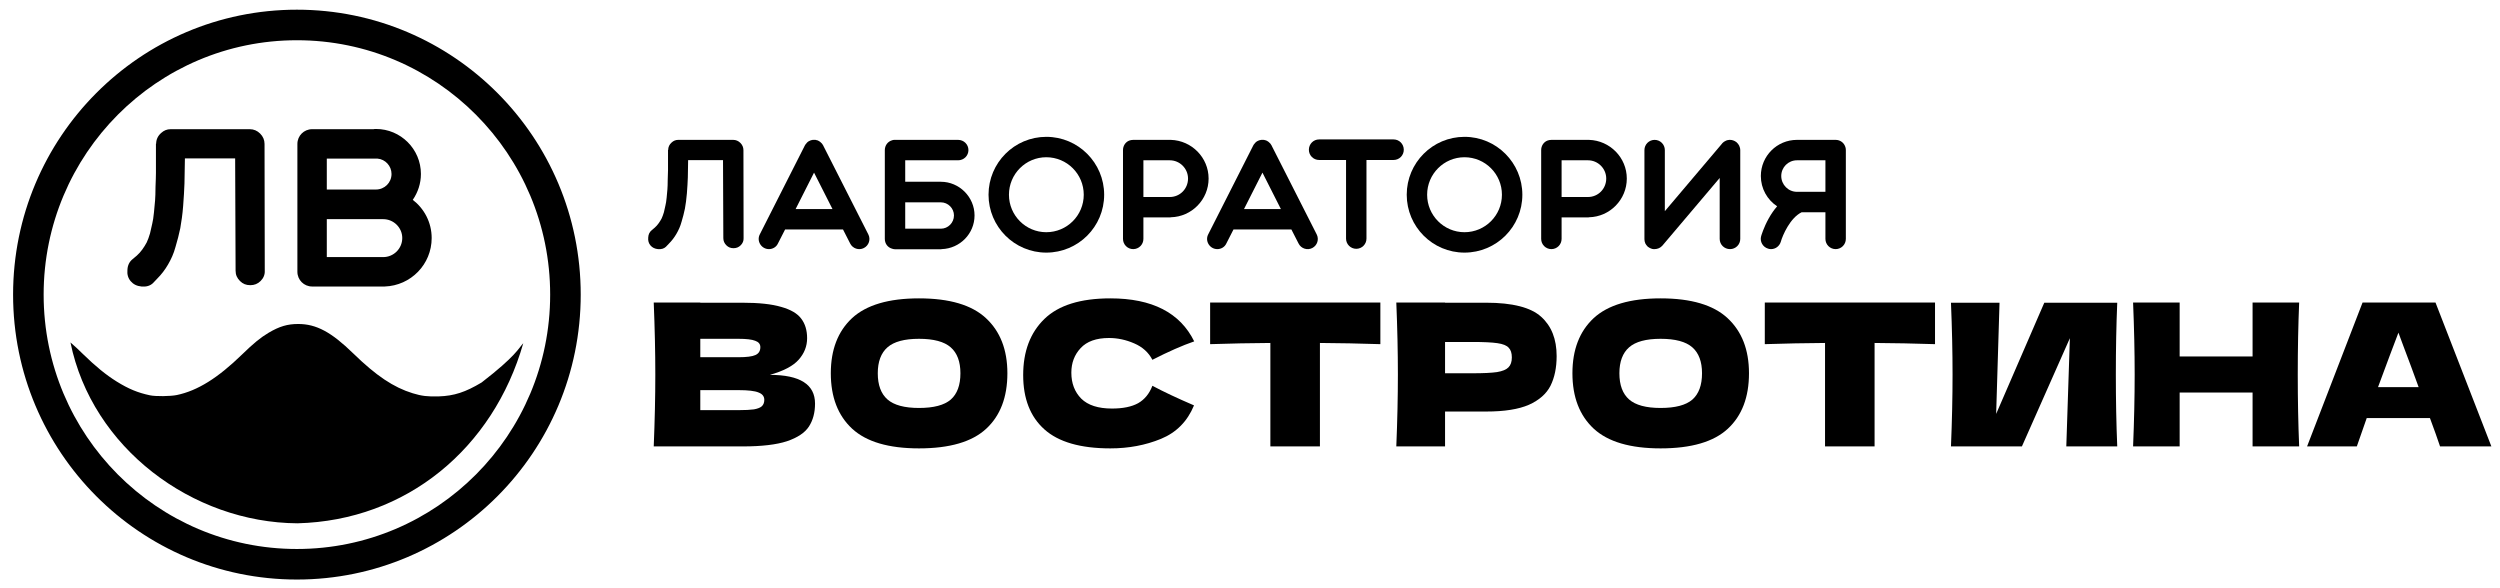
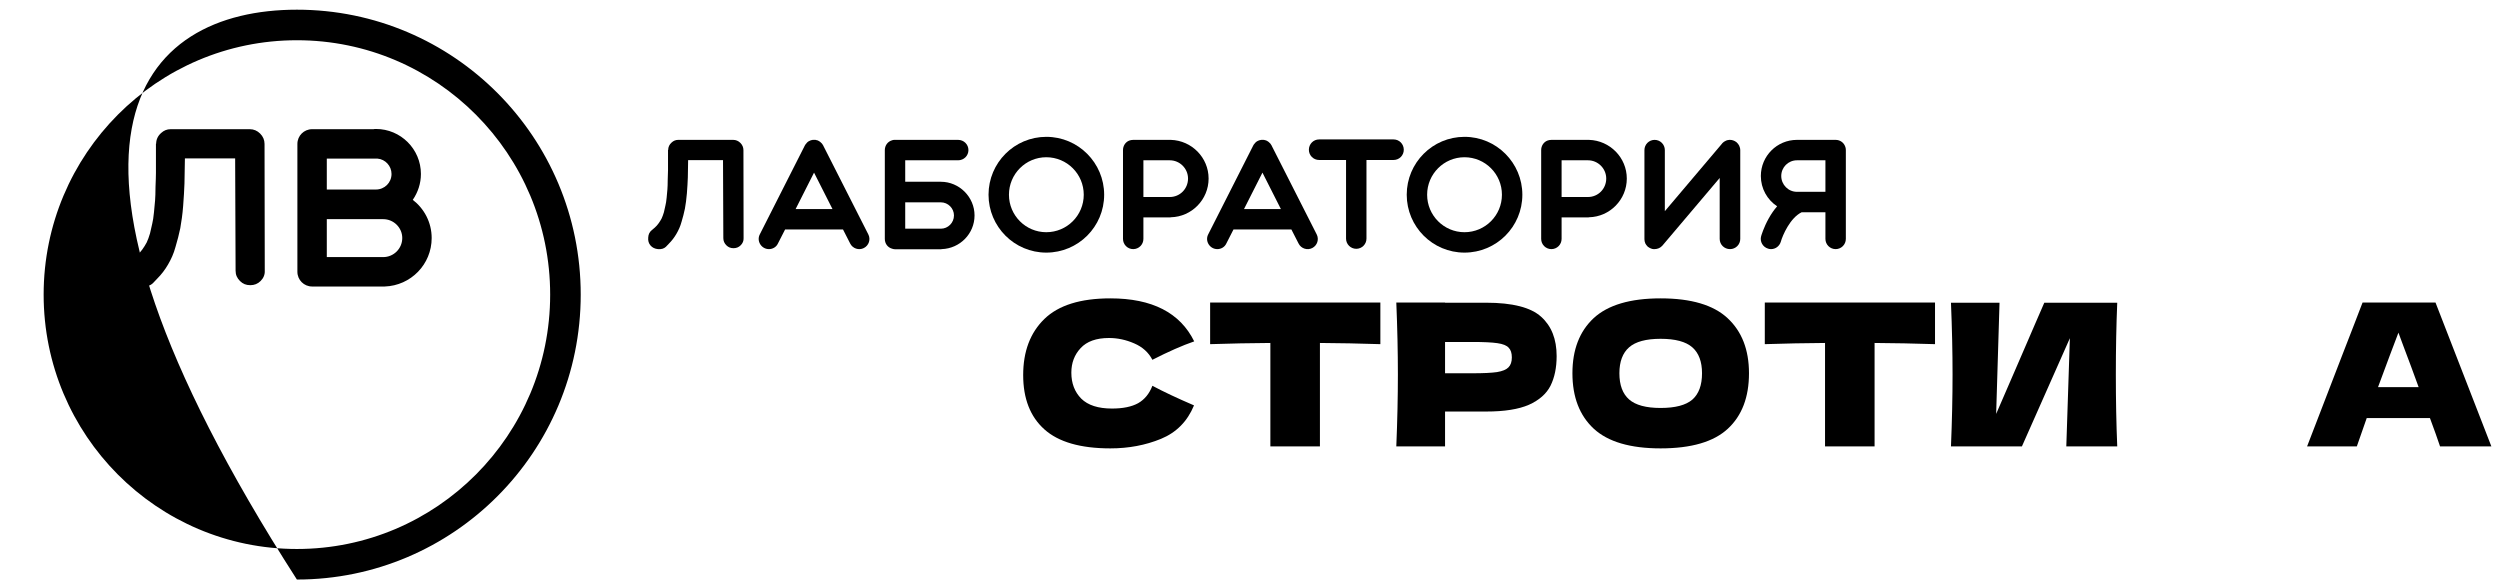
<svg xmlns="http://www.w3.org/2000/svg" width="136" height="32" viewBox="0 0 136 32" fill="none">
-   <path d="M41.88 20.393C43.519 20.393 44.338 20.914 44.338 21.956C44.338 22.445 44.227 22.861 44.004 23.206C43.781 23.544 43.382 23.81 42.807 24.004C42.232 24.191 41.435 24.285 40.414 24.285H35.563C35.62 22.89 35.649 21.586 35.649 20.371C35.649 19.157 35.62 17.852 35.563 16.458H38.096V16.468H40.392C41.284 16.468 41.984 16.544 42.495 16.695C43.012 16.839 43.375 17.051 43.584 17.331C43.799 17.611 43.907 17.967 43.907 18.398C43.907 18.837 43.752 19.228 43.443 19.573C43.142 19.911 42.62 20.184 41.88 20.393ZM38.096 18.431V19.433H40.166C40.612 19.433 40.921 19.394 41.093 19.315C41.273 19.236 41.363 19.092 41.363 18.883C41.363 18.718 41.269 18.603 41.083 18.538C40.903 18.466 40.597 18.431 40.166 18.431H38.096ZM40.166 22.312C40.54 22.312 40.824 22.297 41.018 22.269C41.219 22.233 41.363 22.175 41.449 22.096C41.535 22.01 41.578 21.895 41.578 21.751C41.578 21.564 41.474 21.431 41.266 21.352C41.065 21.266 40.698 21.223 40.166 21.223H38.096V22.312H40.166Z" fill="black" />
-   <path d="M49.993 24.392C48.347 24.392 47.136 24.037 46.36 23.325C45.584 22.606 45.196 21.6 45.196 20.306C45.196 19.027 45.58 18.028 46.349 17.309C47.126 16.591 48.34 16.231 49.993 16.231C51.654 16.231 52.868 16.591 53.637 17.309C54.413 18.028 54.802 19.027 54.802 20.306C54.802 21.607 54.417 22.614 53.648 23.325C52.879 24.037 51.661 24.392 49.993 24.392ZM49.993 22.193C50.791 22.193 51.366 22.042 51.718 21.74C52.071 21.431 52.247 20.953 52.247 20.306C52.247 19.674 52.071 19.203 51.718 18.894C51.366 18.585 50.791 18.431 49.993 18.431C49.203 18.431 48.631 18.585 48.279 18.894C47.927 19.203 47.751 19.674 47.751 20.306C47.751 20.946 47.927 21.421 48.279 21.73C48.631 22.039 49.203 22.193 49.993 22.193Z" fill="black" />
  <path d="M60.404 24.392C58.78 24.392 57.583 24.047 56.814 23.357C56.045 22.668 55.661 21.683 55.661 20.404C55.661 19.117 56.045 18.1 56.814 17.352C57.583 16.605 58.78 16.231 60.404 16.231C62.676 16.231 64.196 17.011 64.965 18.571C64.318 18.794 63.56 19.128 62.69 19.573C62.481 19.171 62.151 18.873 61.698 18.679C61.252 18.485 60.796 18.387 60.329 18.387C59.639 18.387 59.125 18.571 58.787 18.937C58.45 19.297 58.281 19.742 58.281 20.274C58.281 20.849 58.46 21.32 58.82 21.686C59.186 22.046 59.743 22.225 60.491 22.225C61.087 22.225 61.562 22.128 61.914 21.934C62.266 21.733 62.525 21.417 62.69 20.986C63.279 21.302 64.034 21.658 64.954 22.053C64.595 22.923 63.994 23.53 63.154 23.875C62.313 24.22 61.396 24.392 60.404 24.392Z" fill="black" />
  <path d="M75.092 18.722C73.963 18.686 72.867 18.664 71.804 18.657V24.285H69.108V18.657C68.037 18.664 66.945 18.686 65.831 18.722V16.458H75.092V18.722Z" fill="black" />
  <path d="M80.854 16.468C82.284 16.468 83.279 16.724 83.84 17.234C84.4 17.737 84.681 18.449 84.681 19.369C84.681 20.001 84.569 20.54 84.347 20.986C84.124 21.424 83.732 21.769 83.171 22.021C82.611 22.265 81.838 22.387 80.854 22.387H78.611V24.285H75.959C76.017 22.89 76.045 21.586 76.045 20.371C76.045 19.157 76.017 17.852 75.959 16.458H78.611V16.468H80.854ZM80.099 20.306C80.695 20.306 81.141 20.285 81.436 20.242C81.738 20.192 81.946 20.105 82.061 19.983C82.183 19.861 82.244 19.681 82.244 19.444C82.244 19.207 82.187 19.031 82.072 18.916C81.964 18.794 81.759 18.711 81.457 18.668C81.163 18.625 80.71 18.603 80.099 18.603H78.611V20.306H80.099Z" fill="black" />
  <path d="M90.337 24.392C88.691 24.392 87.48 24.037 86.704 23.325C85.928 22.606 85.54 21.6 85.54 20.306C85.54 19.027 85.924 18.028 86.693 17.309C87.469 16.591 88.684 16.231 90.337 16.231C91.997 16.231 93.212 16.591 93.981 17.309C94.757 18.028 95.145 19.027 95.145 20.306C95.145 21.607 94.761 22.614 93.992 23.325C93.223 24.037 92.005 24.392 90.337 24.392ZM90.337 22.193C91.135 22.193 91.71 22.042 92.062 21.74C92.414 21.431 92.59 20.953 92.59 20.306C92.59 19.674 92.414 19.203 92.062 18.894C91.71 18.585 91.135 18.431 90.337 18.431C89.546 18.431 88.975 18.585 88.623 18.894C88.271 19.203 88.095 19.674 88.095 20.306C88.095 20.946 88.271 21.421 88.623 21.73C88.975 22.039 89.546 22.193 90.337 22.193Z" fill="black" />
  <path d="M105.265 18.722C104.137 18.686 103.041 18.664 101.977 18.657V24.285H99.282V18.657C98.211 18.664 97.119 18.686 96.005 18.722V16.458H105.265V18.722Z" fill="black" />
  <path d="M108.774 16.468L108.591 22.517L111.21 16.468H115.178C115.127 17.683 115.102 18.984 115.102 20.371C115.102 21.765 115.127 23.07 115.178 24.285H112.407L112.601 18.398L109.992 24.285H106.133C106.19 22.89 106.219 21.586 106.219 20.371C106.219 19.164 106.19 17.863 106.133 16.468H108.774Z" fill="black" />
-   <path d="M125.074 16.458C125.024 17.672 124.998 18.977 124.998 20.371C124.998 21.765 125.024 23.07 125.074 24.285H122.54V21.352H118.573V24.285H116.04C116.097 22.89 116.126 21.586 116.126 20.371C116.126 19.157 116.097 17.852 116.04 16.458H118.573V19.39H122.54V16.458H125.074Z" fill="black" />
  <path d="M132.739 24.285C132.602 23.875 132.419 23.361 132.189 22.743H128.75L128.211 24.285H125.505L128.523 16.458H132.491L135.531 24.285H132.739ZM131.574 21.061C131.301 20.306 131.021 19.552 130.734 18.797L130.475 18.096C130.223 18.75 129.853 19.739 129.364 21.061H131.574Z" fill="black" />
-   <path d="M16.151 0.527C24.679 0.527 31.591 7.467 31.591 16.027C31.591 24.587 24.679 31.527 16.151 31.527C7.623 31.527 0.712 24.587 0.712 16.027C0.712 7.467 7.623 0.527 16.151 0.527ZM16.151 2.189C8.543 2.189 2.374 8.384 2.374 16.027C2.374 23.67 8.543 29.865 16.151 29.865C23.76 29.865 29.929 23.67 29.929 16.027C29.929 8.384 23.76 2.189 16.151 2.189Z" fill="black" />
-   <path d="M16.224 17.625C17.205 17.625 18.024 18.062 19.219 19.228C20.46 20.437 21.408 21.074 22.453 21.394C22.933 21.543 23.273 21.582 23.867 21.564C24.704 21.536 25.316 21.337 26.2 20.807C28.071 19.364 28.209 18.945 28.466 18.671C26.83 24.39 22.111 28.317 16.182 28.468C10.461 28.432 5.003 24.367 3.833 18.628C4.069 18.826 4.289 19.043 4.51 19.257C5.201 19.932 5.769 20.395 6.345 20.754C6.998 21.159 7.499 21.365 8.154 21.504C8.465 21.572 9.275 21.561 9.618 21.49C10.745 21.255 11.851 20.565 13.174 19.278C13.786 18.681 14.187 18.354 14.608 18.105C15.203 17.753 15.639 17.625 16.224 17.625Z" fill="black" />
+   <path d="M16.151 0.527C24.679 0.527 31.591 7.467 31.591 16.027C31.591 24.587 24.679 31.527 16.151 31.527C0.712 7.467 7.623 0.527 16.151 0.527ZM16.151 2.189C8.543 2.189 2.374 8.384 2.374 16.027C2.374 23.67 8.543 29.865 16.151 29.865C23.76 29.865 29.929 23.67 29.929 16.027C29.929 8.384 23.76 2.189 16.151 2.189Z" fill="black" />
  <path d="M8.555 15.156L8.316 15.407C8.161 15.55 7.958 15.61 7.696 15.586C7.445 15.562 7.254 15.466 7.111 15.299C6.968 15.132 6.908 14.929 6.932 14.679C6.944 14.428 7.039 14.237 7.218 14.094L7.445 13.903C7.553 13.807 7.66 13.688 7.744 13.569C7.839 13.437 7.911 13.318 7.982 13.187C8.042 13.056 8.102 12.9 8.161 12.697C8.209 12.495 8.245 12.328 8.281 12.172C8.316 12.029 8.352 11.814 8.376 11.552C8.4 11.289 8.424 11.074 8.436 10.907C8.448 10.74 8.46 10.489 8.46 10.167C8.472 9.845 8.483 9.594 8.483 9.403C8.483 9.212 8.483 8.938 8.483 8.568C8.483 8.234 8.483 7.995 8.483 7.816H8.495C8.495 7.589 8.591 7.386 8.77 7.231C8.913 7.1 9.08 7.028 9.283 7.028H13.592C13.806 7.028 13.997 7.112 14.152 7.267C14.308 7.422 14.391 7.613 14.391 7.828L14.403 14.726C14.415 14.941 14.332 15.132 14.176 15.287C14.021 15.443 13.83 15.514 13.616 15.514C13.389 15.514 13.21 15.443 13.055 15.287C12.899 15.132 12.816 14.953 12.816 14.726L12.792 8.616H10.059C10.047 9.165 10.047 9.606 10.035 9.976C10.023 10.334 9.999 10.74 9.963 11.206C9.928 11.671 9.868 12.065 9.808 12.411C9.737 12.745 9.653 13.091 9.546 13.437C9.45 13.796 9.307 14.106 9.14 14.392C8.973 14.679 8.782 14.929 8.555 15.156ZM22.456 10.871C23.077 11.349 23.483 12.101 23.483 12.948C23.483 14.38 22.349 15.538 20.928 15.586C20.905 15.586 20.869 15.586 20.845 15.586H16.978C16.537 15.586 16.178 15.228 16.178 14.786V7.828C16.178 7.386 16.537 7.028 16.978 7.028H20.32C20.368 7.016 20.403 7.016 20.451 7.016C21.8 7.016 22.898 8.114 22.898 9.463C22.898 9.988 22.731 10.466 22.456 10.871ZM20.451 8.628H17.778V10.31H20.439H20.451C20.917 10.31 21.299 9.941 21.299 9.463C21.299 9.033 20.964 8.663 20.535 8.628C20.511 8.628 20.475 8.628 20.451 8.628ZM20.845 13.986C21.418 13.986 21.883 13.521 21.883 12.948C21.883 12.387 21.418 11.922 20.845 11.922H20.451H20.439H17.778V13.986H20.845Z" fill="black" />
  <path d="M36.39 13.253L36.224 13.427C36.117 13.527 35.976 13.568 35.793 13.552C35.619 13.535 35.487 13.469 35.387 13.353C35.288 13.236 35.246 13.096 35.263 12.922C35.271 12.748 35.337 12.615 35.462 12.516L35.619 12.383C35.694 12.317 35.769 12.234 35.827 12.151C35.893 12.06 35.943 11.977 35.992 11.886C36.034 11.795 36.075 11.687 36.117 11.546C36.15 11.405 36.175 11.289 36.199 11.181C36.224 11.082 36.249 10.933 36.266 10.75C36.282 10.568 36.299 10.419 36.307 10.303C36.315 10.187 36.324 10.013 36.324 9.789C36.332 9.565 36.34 9.391 36.34 9.259C36.34 9.126 36.34 8.935 36.34 8.679C36.34 8.446 36.34 8.281 36.34 8.156H36.349C36.349 7.999 36.415 7.858 36.539 7.75C36.639 7.659 36.755 7.609 36.895 7.609H39.887C40.036 7.609 40.169 7.667 40.277 7.775C40.385 7.883 40.443 8.016 40.443 8.165L40.451 12.955C40.459 13.104 40.401 13.236 40.293 13.344C40.186 13.452 40.053 13.502 39.904 13.502C39.746 13.502 39.622 13.452 39.514 13.344C39.407 13.236 39.349 13.112 39.349 12.955L39.332 8.712H37.434C37.426 9.093 37.426 9.4 37.418 9.656C37.409 9.905 37.393 10.187 37.368 10.51C37.343 10.833 37.302 11.107 37.26 11.347C37.211 11.579 37.153 11.819 37.078 12.06C37.012 12.308 36.912 12.524 36.796 12.723C36.68 12.922 36.547 13.096 36.39 13.253Z" fill="black" />
  <path d="M47.235 12.748C47.376 13.021 47.268 13.353 46.994 13.493C46.721 13.634 46.381 13.518 46.248 13.245L45.859 12.482H42.71L42.32 13.245C42.229 13.444 42.03 13.552 41.831 13.552C41.417 13.552 41.144 13.112 41.334 12.748L43.787 7.908C43.795 7.9 43.795 7.891 43.804 7.883C43.804 7.875 43.812 7.875 43.812 7.866C43.837 7.833 43.862 7.8 43.895 7.767C43.895 7.759 43.903 7.759 43.911 7.75C43.92 7.742 43.928 7.734 43.936 7.725C43.945 7.725 43.953 7.717 43.961 7.709C43.969 7.701 43.978 7.701 43.978 7.692C44.019 7.667 44.061 7.651 44.102 7.634C44.11 7.634 44.11 7.634 44.119 7.634C44.127 7.626 44.144 7.626 44.152 7.618C44.168 7.618 44.177 7.618 44.185 7.618C44.193 7.609 44.202 7.609 44.21 7.609C44.235 7.609 44.26 7.609 44.276 7.609C44.284 7.601 44.284 7.601 44.284 7.601L44.293 7.609C44.309 7.609 44.334 7.609 44.351 7.609C44.351 7.609 44.359 7.609 44.367 7.609C44.384 7.618 44.4 7.618 44.425 7.626H44.434C44.45 7.634 44.475 7.634 44.492 7.643C44.5 7.651 44.508 7.651 44.508 7.651C44.516 7.659 44.525 7.659 44.533 7.667C44.541 7.667 44.55 7.667 44.55 7.676C44.558 7.676 44.566 7.684 44.566 7.684C44.583 7.692 44.599 7.701 44.616 7.717C44.691 7.775 44.748 7.842 44.79 7.924C44.782 7.924 44.782 7.916 44.782 7.916L47.235 12.748ZM43.282 11.372H45.287L44.284 9.391L43.282 11.372Z" fill="black" />
  <path d="M51.183 9.888C52.186 9.888 53.015 10.717 53.015 11.72C53.015 12.714 52.219 13.518 51.233 13.552C51.217 13.552 51.2 13.56 51.183 13.56H48.689C48.631 13.56 48.573 13.543 48.523 13.527C48.291 13.46 48.134 13.253 48.134 12.996V8.165C48.134 7.916 48.291 7.701 48.523 7.634C48.54 7.626 48.556 7.626 48.573 7.618C48.606 7.609 48.648 7.609 48.689 7.609H52.12C52.435 7.609 52.683 7.858 52.683 8.165C52.683 8.471 52.435 8.72 52.12 8.72H49.244V9.888H51.183ZM51.183 12.441C51.573 12.441 51.896 12.118 51.896 11.72C51.896 11.331 51.573 11.007 51.183 11.007H49.244V12.441H51.183Z" fill="black" />
  <path d="M56.925 7.444C58.657 7.444 60.066 8.861 60.066 10.593C60.066 12.333 58.657 13.742 56.917 13.742C55.185 13.742 53.776 12.333 53.776 10.593C53.776 8.853 55.185 7.444 56.917 7.444C56.925 7.444 56.925 7.444 56.925 7.444ZM56.917 12.632C58.044 12.632 58.956 11.72 58.956 10.593C58.956 9.466 58.044 8.554 56.917 8.554C55.798 8.554 54.887 9.466 54.887 10.593C54.887 11.72 55.798 12.632 56.917 12.632Z" fill="black" />
  <path d="M63.693 7.609C64.828 7.643 65.748 8.571 65.748 9.714C65.748 10.858 64.828 11.795 63.693 11.819C63.676 11.828 63.651 11.828 63.635 11.828H62.201V12.996C62.201 13.303 61.953 13.552 61.646 13.552C61.339 13.552 61.091 13.303 61.091 12.996V8.165C61.091 7.933 61.223 7.734 61.422 7.651C61.489 7.626 61.563 7.609 61.646 7.609H63.635C63.651 7.609 63.676 7.609 63.693 7.609ZM63.635 10.717C64.19 10.717 64.629 10.27 64.629 9.714C64.629 9.167 64.182 8.72 63.635 8.72H62.201V10.717H63.635Z" fill="black" />
  <path d="M71.627 12.748C71.768 13.021 71.66 13.353 71.387 13.493C71.113 13.634 70.774 13.518 70.641 13.245L70.251 12.482H67.102L66.713 13.245C66.622 13.444 66.423 13.552 66.224 13.552C65.809 13.552 65.536 13.112 65.727 12.748L68.18 7.908C68.188 7.9 68.188 7.891 68.196 7.883C68.196 7.875 68.204 7.875 68.204 7.866C68.229 7.833 68.254 7.8 68.287 7.767C68.287 7.759 68.296 7.759 68.304 7.75C68.312 7.742 68.32 7.734 68.329 7.725C68.337 7.725 68.345 7.717 68.354 7.709C68.362 7.701 68.37 7.701 68.37 7.692C68.412 7.667 68.453 7.651 68.495 7.634C68.503 7.634 68.503 7.634 68.511 7.634C68.519 7.626 68.536 7.626 68.544 7.618C68.561 7.618 68.569 7.618 68.577 7.618C68.586 7.609 68.594 7.609 68.602 7.609C68.627 7.609 68.652 7.609 68.669 7.609C68.677 7.601 68.677 7.601 68.677 7.601L68.685 7.609C68.702 7.609 68.727 7.609 68.743 7.609C68.743 7.609 68.751 7.609 68.76 7.609C68.776 7.618 68.793 7.618 68.818 7.626H68.826C68.843 7.634 68.868 7.634 68.884 7.643C68.892 7.651 68.901 7.651 68.901 7.651C68.909 7.659 68.917 7.659 68.925 7.667C68.934 7.667 68.942 7.667 68.942 7.676C68.95 7.676 68.959 7.684 68.959 7.684C68.975 7.692 68.992 7.701 69.008 7.717C69.083 7.775 69.141 7.842 69.182 7.924C69.174 7.924 69.174 7.916 69.174 7.916L71.627 12.748ZM67.674 11.372H69.68L68.677 9.391L67.674 11.372Z" fill="black" />
  <path d="M75.811 7.585C76.118 7.585 76.366 7.833 76.366 8.148C76.366 8.455 76.118 8.703 75.811 8.703H74.336V12.98C74.336 13.286 74.087 13.535 73.781 13.535C73.474 13.535 73.225 13.286 73.225 12.98V8.703H71.758C71.452 8.703 71.203 8.455 71.203 8.148C71.203 7.833 71.452 7.585 71.758 7.585H75.811Z" fill="black" />
  <path d="M79.675 7.444C81.407 7.444 82.816 8.861 82.816 10.593C82.816 12.333 81.407 13.742 79.667 13.742C77.935 13.742 76.526 12.333 76.526 10.593C76.526 8.853 77.935 7.444 79.667 7.444C79.675 7.444 79.675 7.444 79.675 7.444ZM79.667 12.632C80.794 12.632 81.705 11.72 81.705 10.593C81.705 9.466 80.794 8.554 79.667 8.554C78.548 8.554 77.636 9.466 77.636 10.593C77.636 11.72 78.548 12.632 79.667 12.632Z" fill="black" />
  <path d="M86.442 7.609C87.578 7.643 88.498 8.571 88.498 9.714C88.498 10.858 87.578 11.795 86.442 11.819C86.426 11.828 86.401 11.828 86.385 11.828H84.951V12.996C84.951 13.303 84.702 13.552 84.396 13.552C84.089 13.552 83.84 13.303 83.84 12.996V8.165C83.84 7.933 83.973 7.734 84.172 7.651C84.238 7.626 84.313 7.609 84.396 7.609H86.385C86.401 7.609 86.426 7.609 86.442 7.609ZM86.385 10.717C86.94 10.717 87.379 10.27 87.379 9.714C87.379 9.167 86.931 8.72 86.385 8.72H84.951V10.717H86.385Z" fill="black" />
  <path d="M94.67 8.165V12.996C94.67 13.303 94.421 13.552 94.114 13.552C93.799 13.552 93.551 13.303 93.551 12.996V9.681L90.435 13.361C90.518 13.261 90.518 13.261 90.435 13.361C90.427 13.361 90.427 13.369 90.427 13.369C90.377 13.427 90.311 13.469 90.244 13.502C90.17 13.535 90.087 13.552 90.012 13.552C89.996 13.552 89.979 13.552 89.962 13.552C89.954 13.552 89.954 13.552 89.954 13.552C89.904 13.552 89.855 13.535 89.813 13.518H89.805C89.797 13.518 89.797 13.518 89.797 13.518V13.51C89.78 13.502 89.755 13.493 89.739 13.485C89.73 13.485 89.73 13.485 89.73 13.485V13.477C89.697 13.46 89.672 13.444 89.647 13.427C89.639 13.419 89.631 13.411 89.623 13.402C89.573 13.353 89.54 13.303 89.507 13.245C89.474 13.17 89.457 13.087 89.457 13.013V13.005C89.457 13.005 89.457 13.005 89.457 12.996V8.165C89.457 7.858 89.706 7.609 90.012 7.609C90.319 7.609 90.567 7.858 90.567 8.165V11.488L93.683 7.808C93.692 7.8 93.7 7.792 93.7 7.784C93.75 7.734 93.816 7.684 93.882 7.659C93.94 7.626 94.007 7.618 94.073 7.609C94.081 7.609 94.098 7.609 94.114 7.609C94.23 7.609 94.346 7.651 94.438 7.717C94.446 7.725 94.454 7.725 94.462 7.734C94.462 7.734 94.462 7.734 94.471 7.742C94.529 7.792 94.579 7.858 94.612 7.924C94.645 7.999 94.67 8.082 94.67 8.165Z" fill="black" />
  <path d="M100.389 7.999C100.406 8.057 100.414 8.107 100.414 8.165V12.996C100.414 13.303 100.165 13.552 99.859 13.552C99.552 13.552 99.303 13.303 99.303 12.996V11.546H98.01C97.381 11.853 96.975 12.797 96.875 13.154C96.801 13.394 96.585 13.552 96.345 13.552C96.287 13.552 96.237 13.543 96.187 13.527C95.897 13.444 95.723 13.137 95.806 12.847C95.814 12.822 95.939 12.383 96.221 11.877C96.361 11.629 96.51 11.413 96.676 11.223C96.138 10.866 95.79 10.261 95.79 9.574C95.79 8.488 96.668 7.609 97.754 7.609H99.859C100.107 7.609 100.314 7.767 100.381 7.982C100.389 7.982 100.389 7.991 100.389 7.991C100.389 7.999 100.389 7.999 100.389 7.999ZM99.303 10.435V8.72H97.754C97.281 8.72 96.9 9.101 96.9 9.574C96.9 10.046 97.281 10.435 97.754 10.435H99.303Z" fill="black" />
</svg>